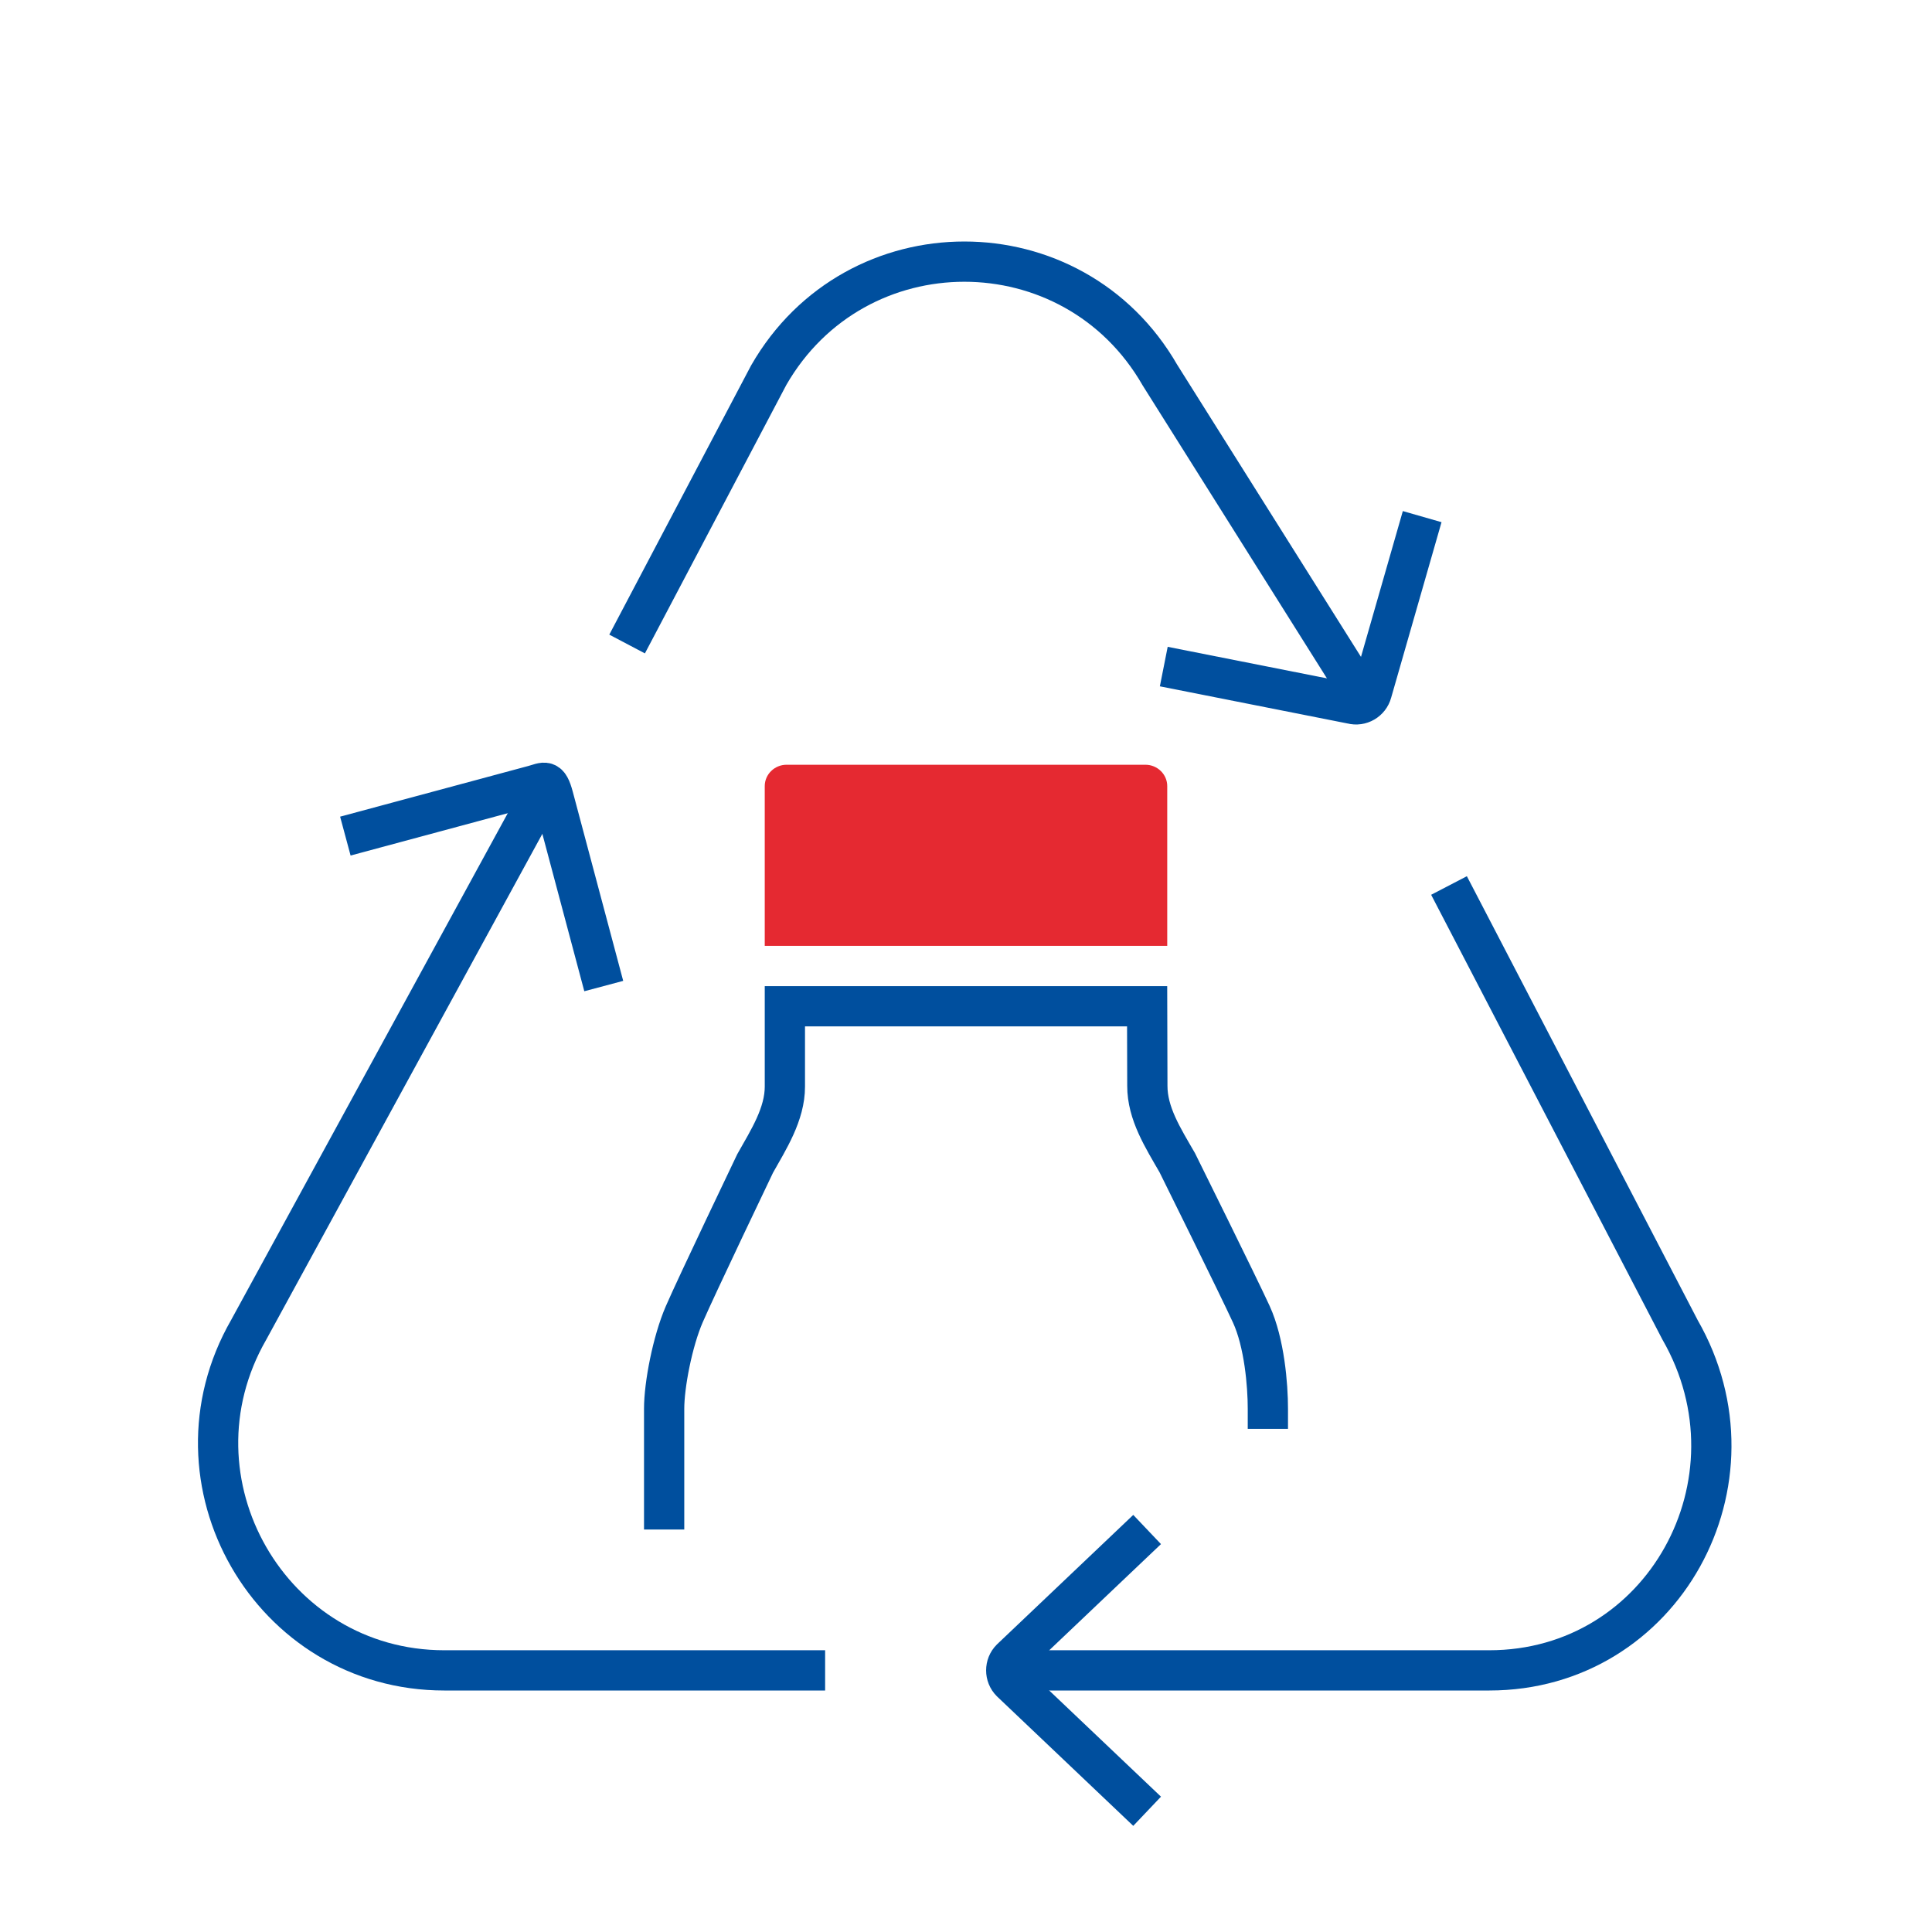
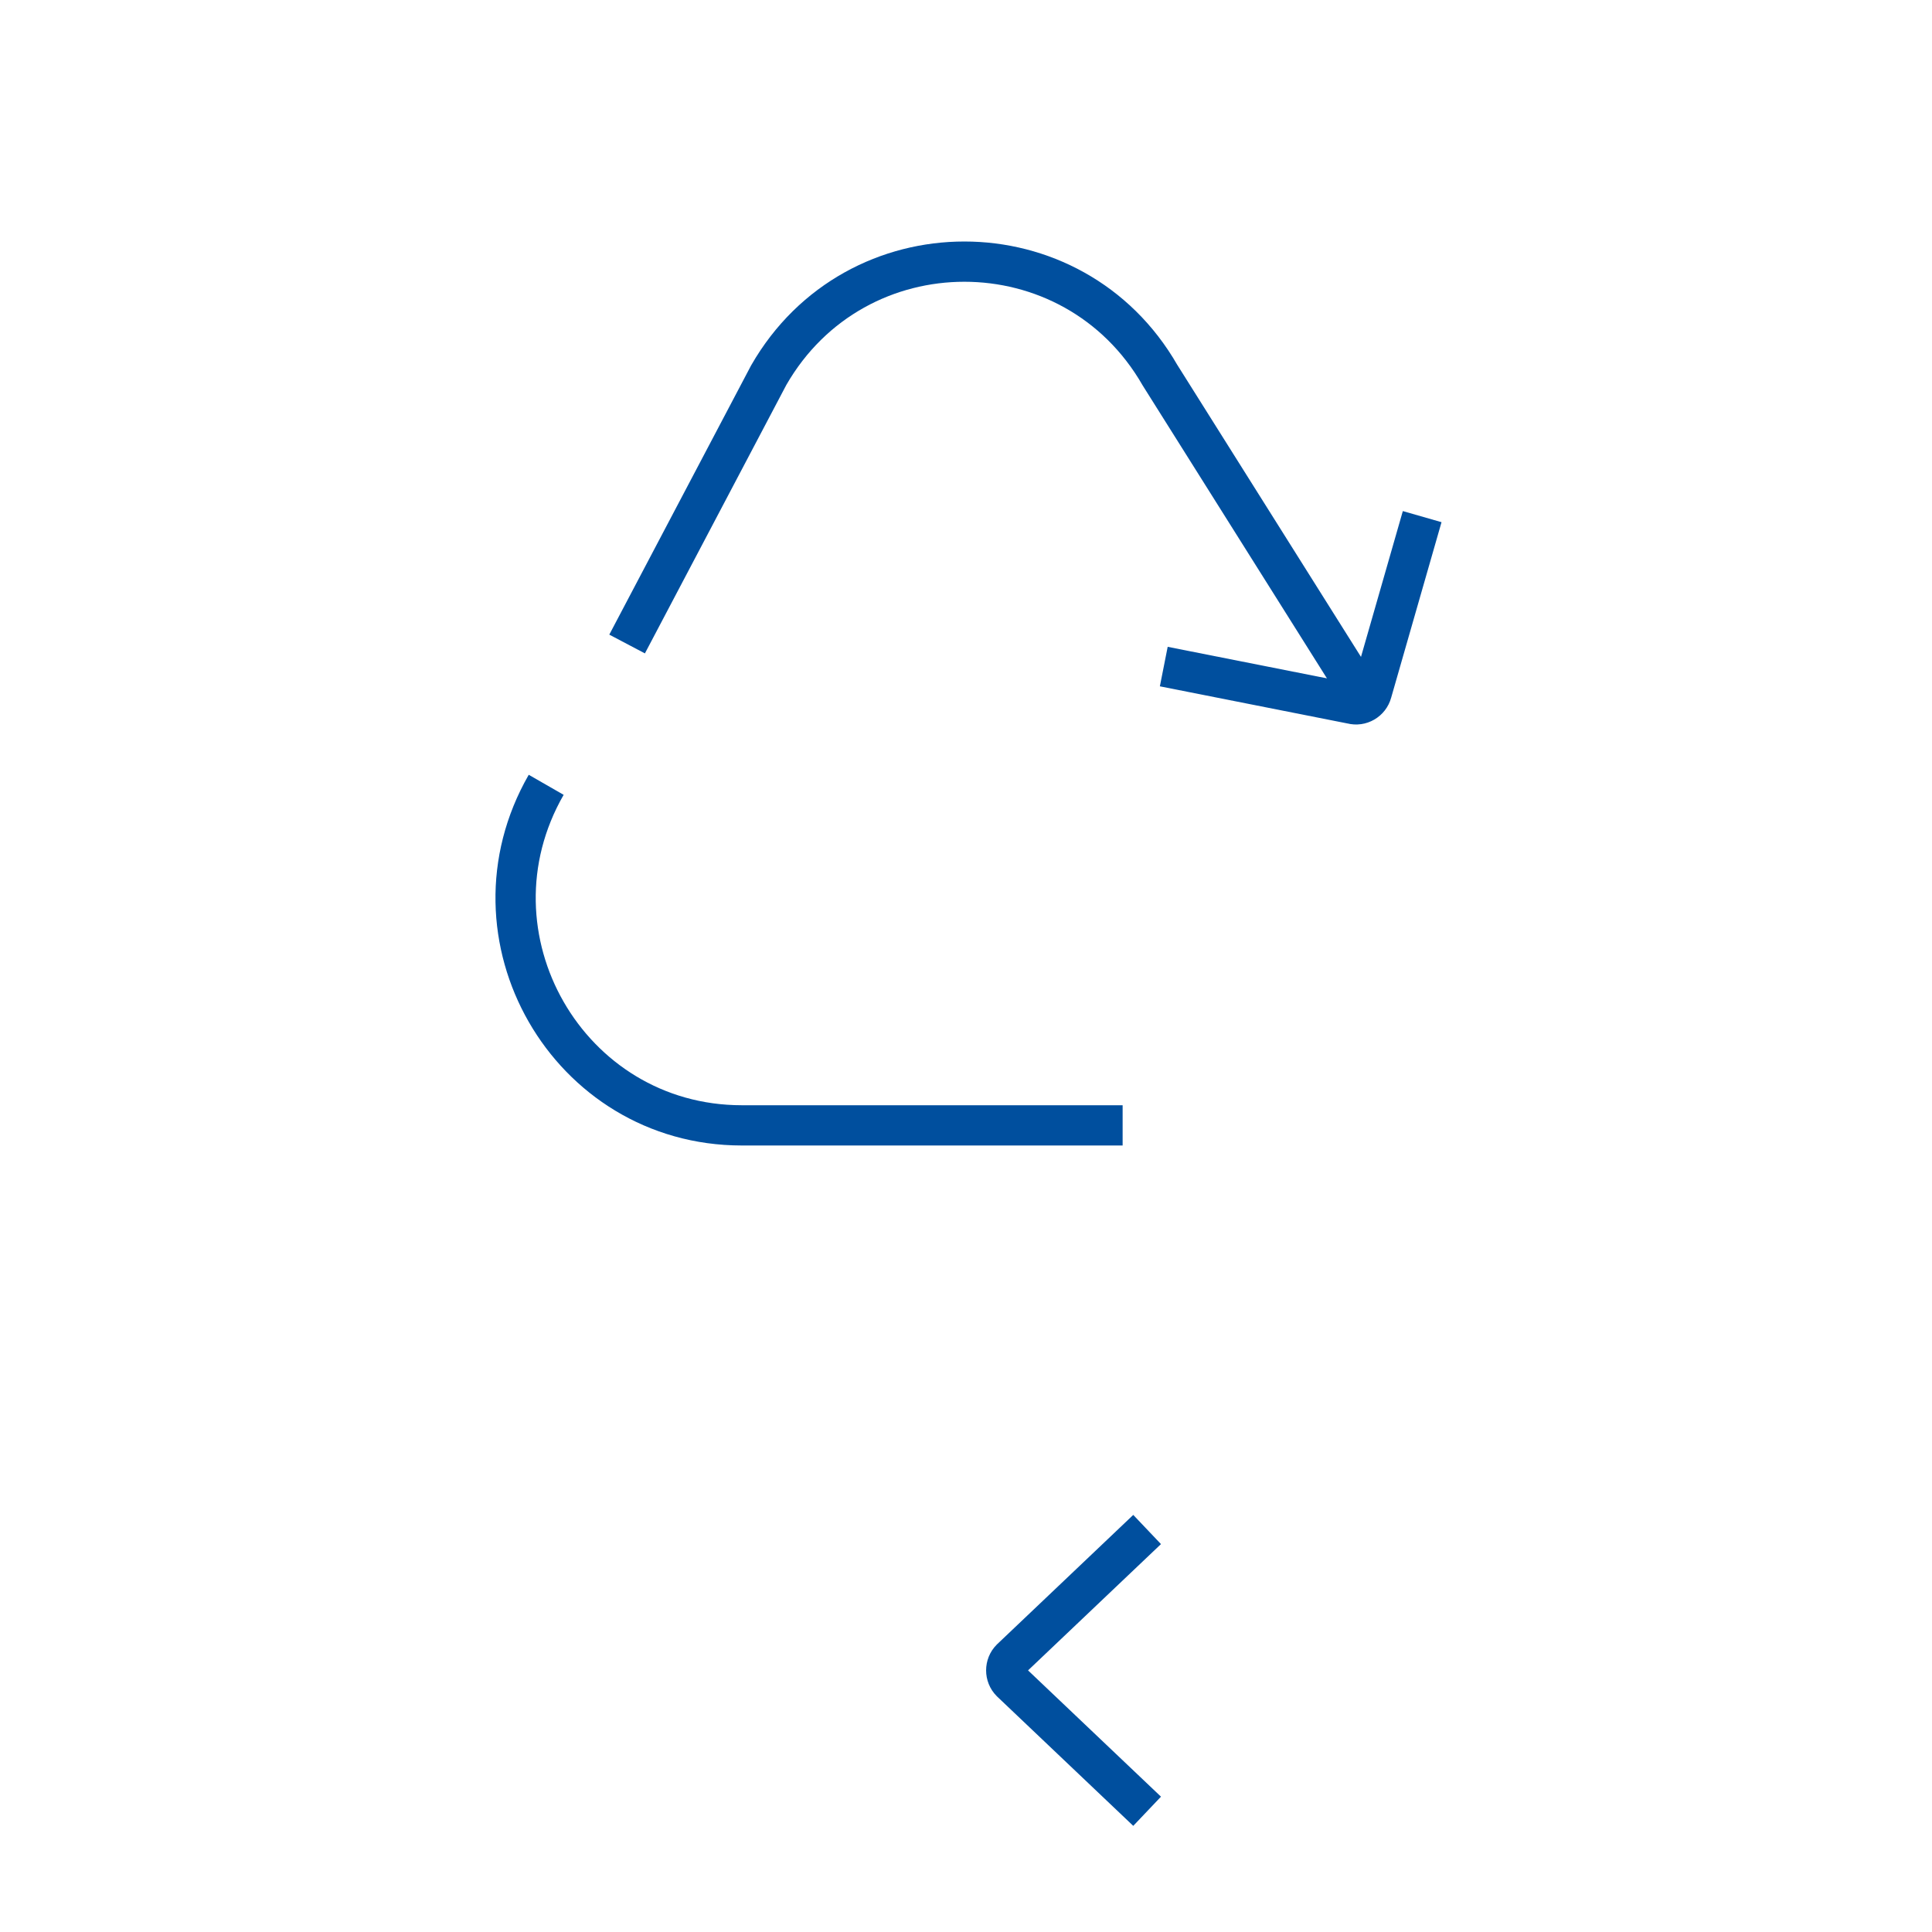
<svg xmlns="http://www.w3.org/2000/svg" id="a" data-name="Icons" width="48mm" height="48mm" viewBox="0 0 136.063 136.063">
-   <path d="M80.669,53.858h-25.275c-.845,0-1.536,.677-1.536,1.505v11.251h28.346v-11.251c0-.828-.691-1.505-1.536-1.505Z" style="fill: #e52931;" />
-   <path d="M89.291,100.63v-1.417c.002-1.67-.247-4.651-1.165-6.653-.919-2.004-5.213-10.67-5.213-10.67-1.017-1.763-2.114-3.478-2.11-5.42l-.015-5.603h-25.512v5.653c.005,1.941-1.154,3.748-2.096,5.42,0,0-4.122,8.614-4.99,10.617-.831,1.917-1.418,4.985-1.417,6.656v8.504" style="fill: none; stroke: #004f9e; stroke-miterlimit: 10; stroke-width: 2.835px;" />
-   <path d="M70.866,117.638h34.016c12.246,0,19.558-13.324,13.436-23.984l-16.27-31.292" style="fill: none; stroke: #004f9e; stroke-miterlimit: 10; stroke-width: 2.835px;" />
-   <path d="M38.466,55.271l-20.952,38.383c-6.123,10.659,1.531,23.984,13.777,23.984h26.819" style="fill: none; stroke: #004f9e; stroke-miterlimit: 10; stroke-width: 2.835px;" />
+   <path d="M38.466,55.271c-6.123,10.659,1.531,23.984,13.777,23.984h26.819" style="fill: none; stroke: #004f9e; stroke-miterlimit: 10; stroke-width: 2.835px;" />
  <path d="M96.102,49.327l-14.41-22.907c-6.123-10.659-21.43-10.659-27.553,0l-9.975,18.935" style="fill: none; stroke: #004f9e; stroke-miterlimit: 10; stroke-width: 2.835px;" />
  <path d="M80.787,107.717l-9.588,9.109c-.445,.447-.445,1.178,0,1.625l9.588,9.109" style="fill: none; stroke: #004f9e; stroke-miterlimit: 10; stroke-width: 2.835px;" />
  <path d="M81.96,46.944l13.248,2.623c.607,.164,1.237-.202,1.4-.812l3.55-12.371" style="fill: none; stroke: #004f9e; stroke-miterlimit: 10; stroke-width: 2.835px;" />
-   <path d="M42.52,69.443l-3.55-13.316c-.352-1.32-.603-1.027-1.4-.812l-13.248,3.568" style="fill: none; stroke: #004f9e; stroke-miterlimit: 10; stroke-width: 2.835px;" />
</svg>